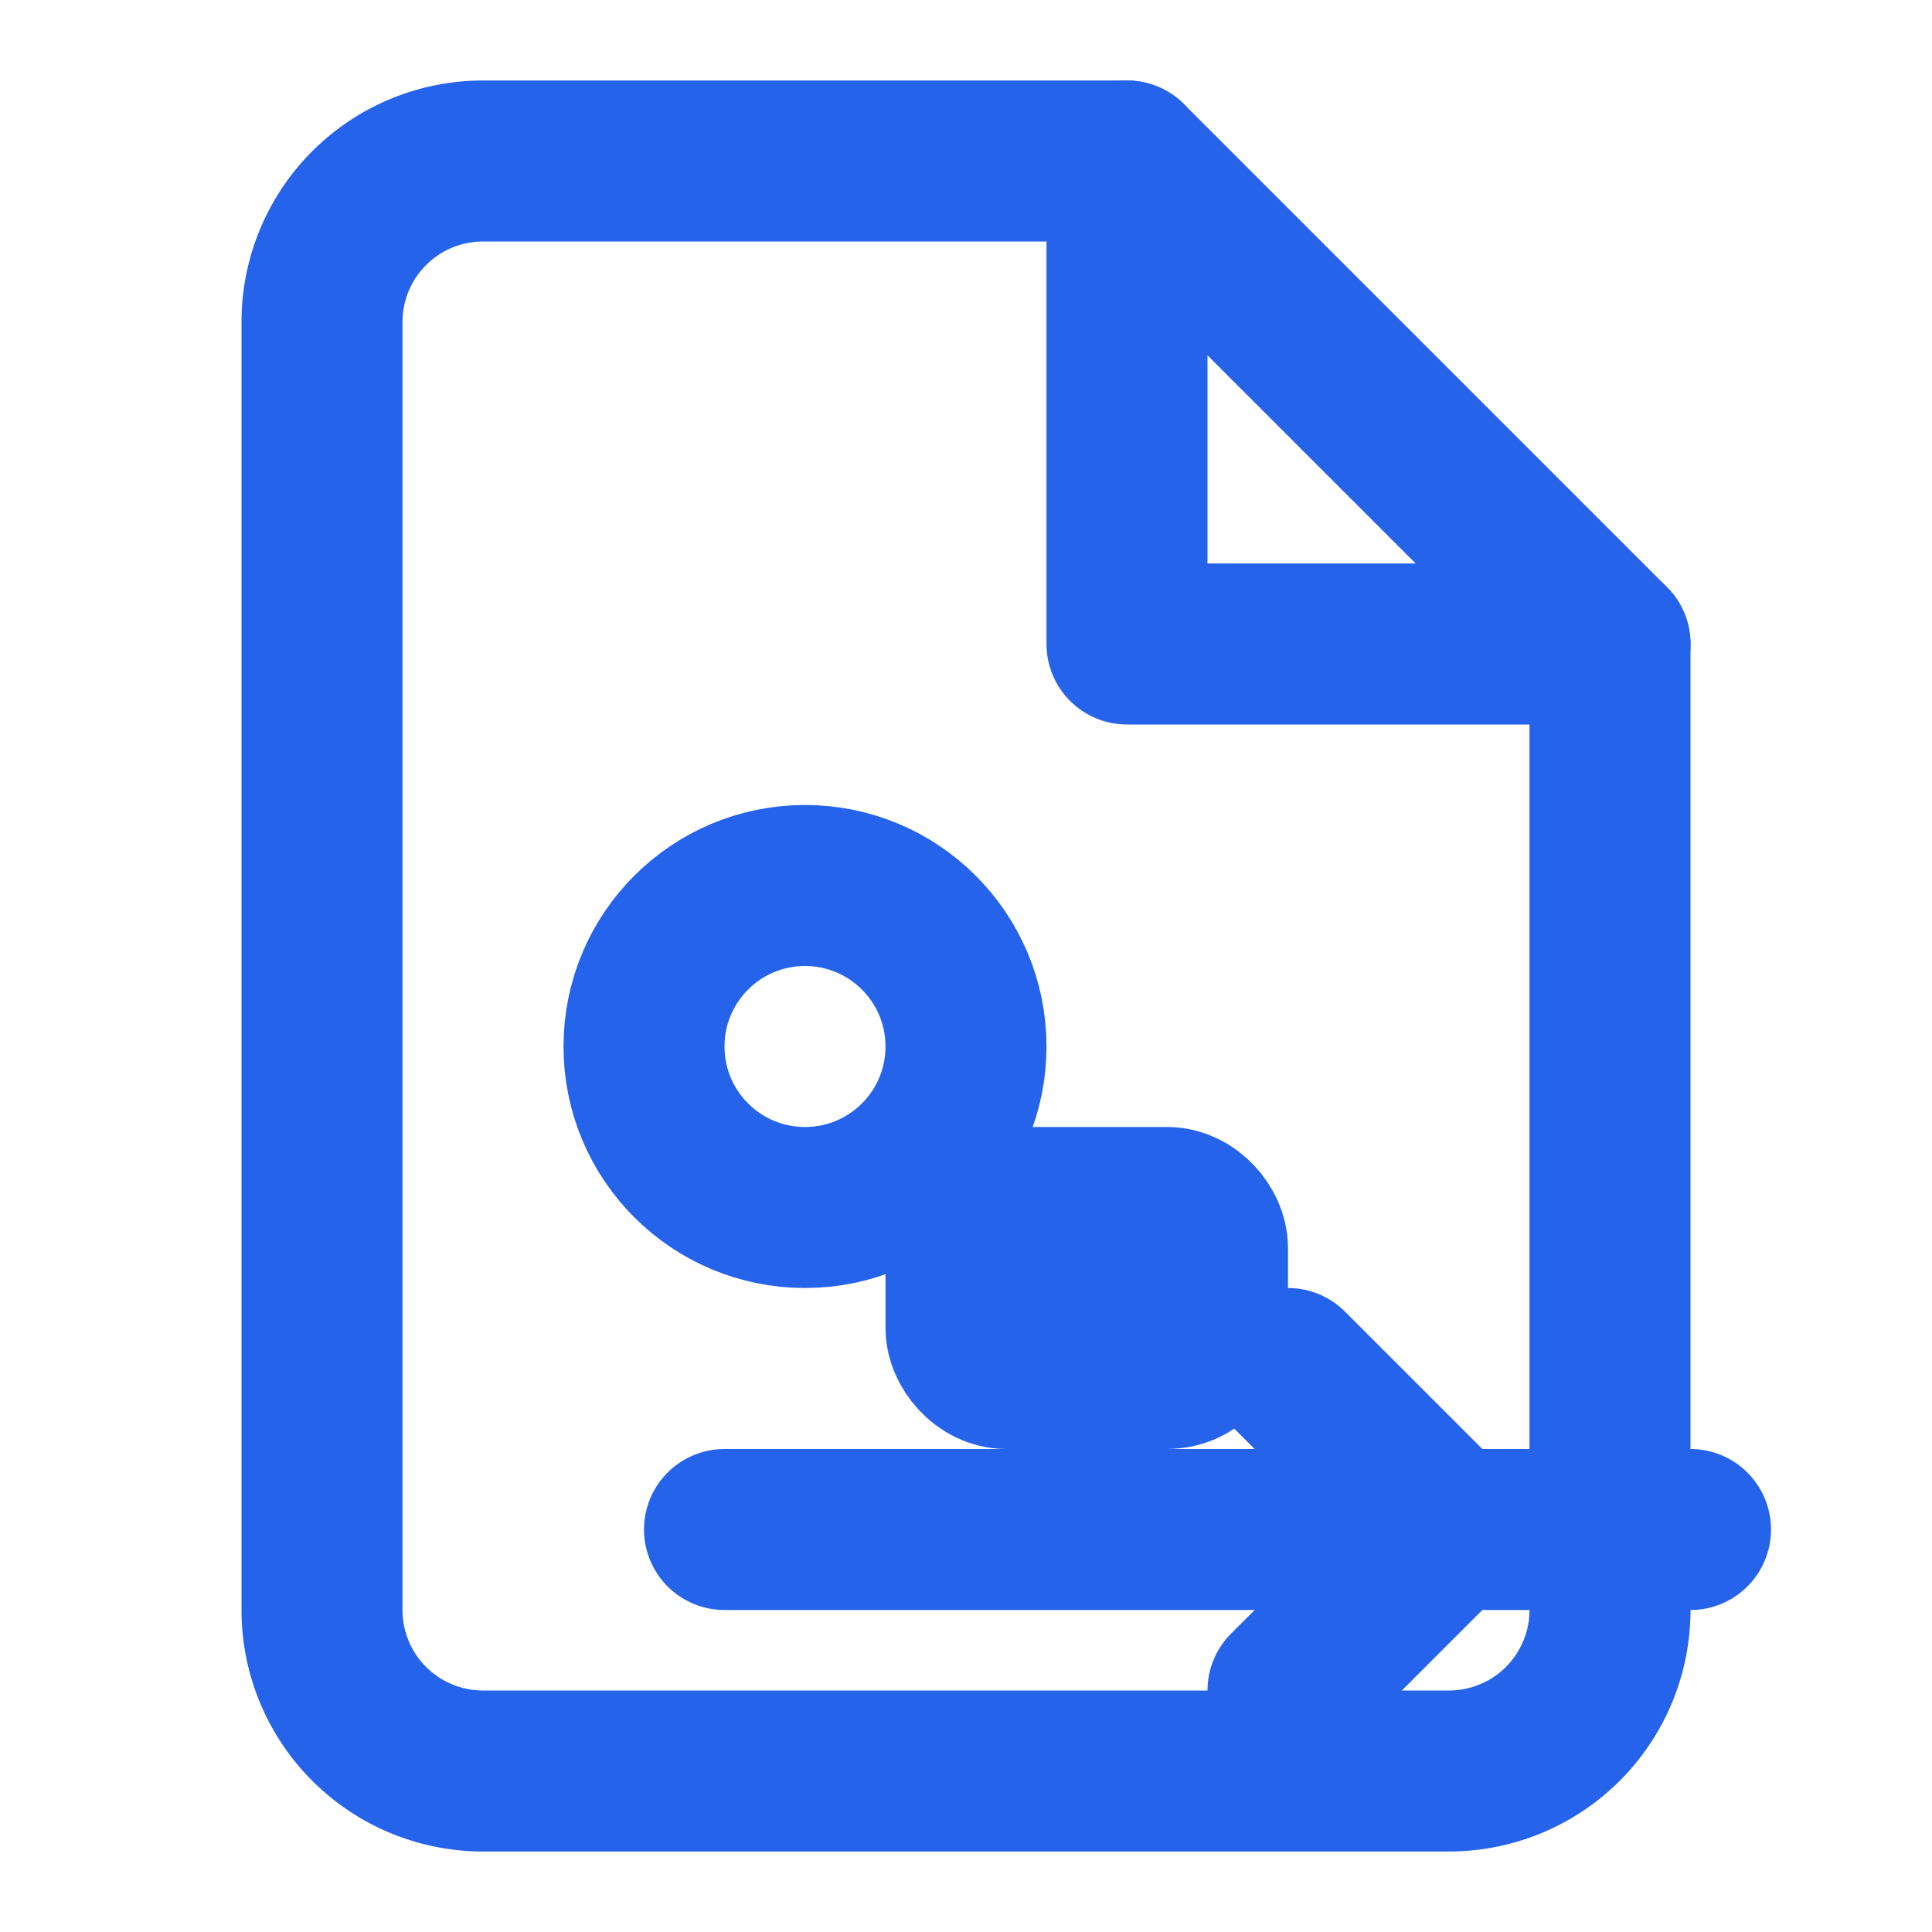
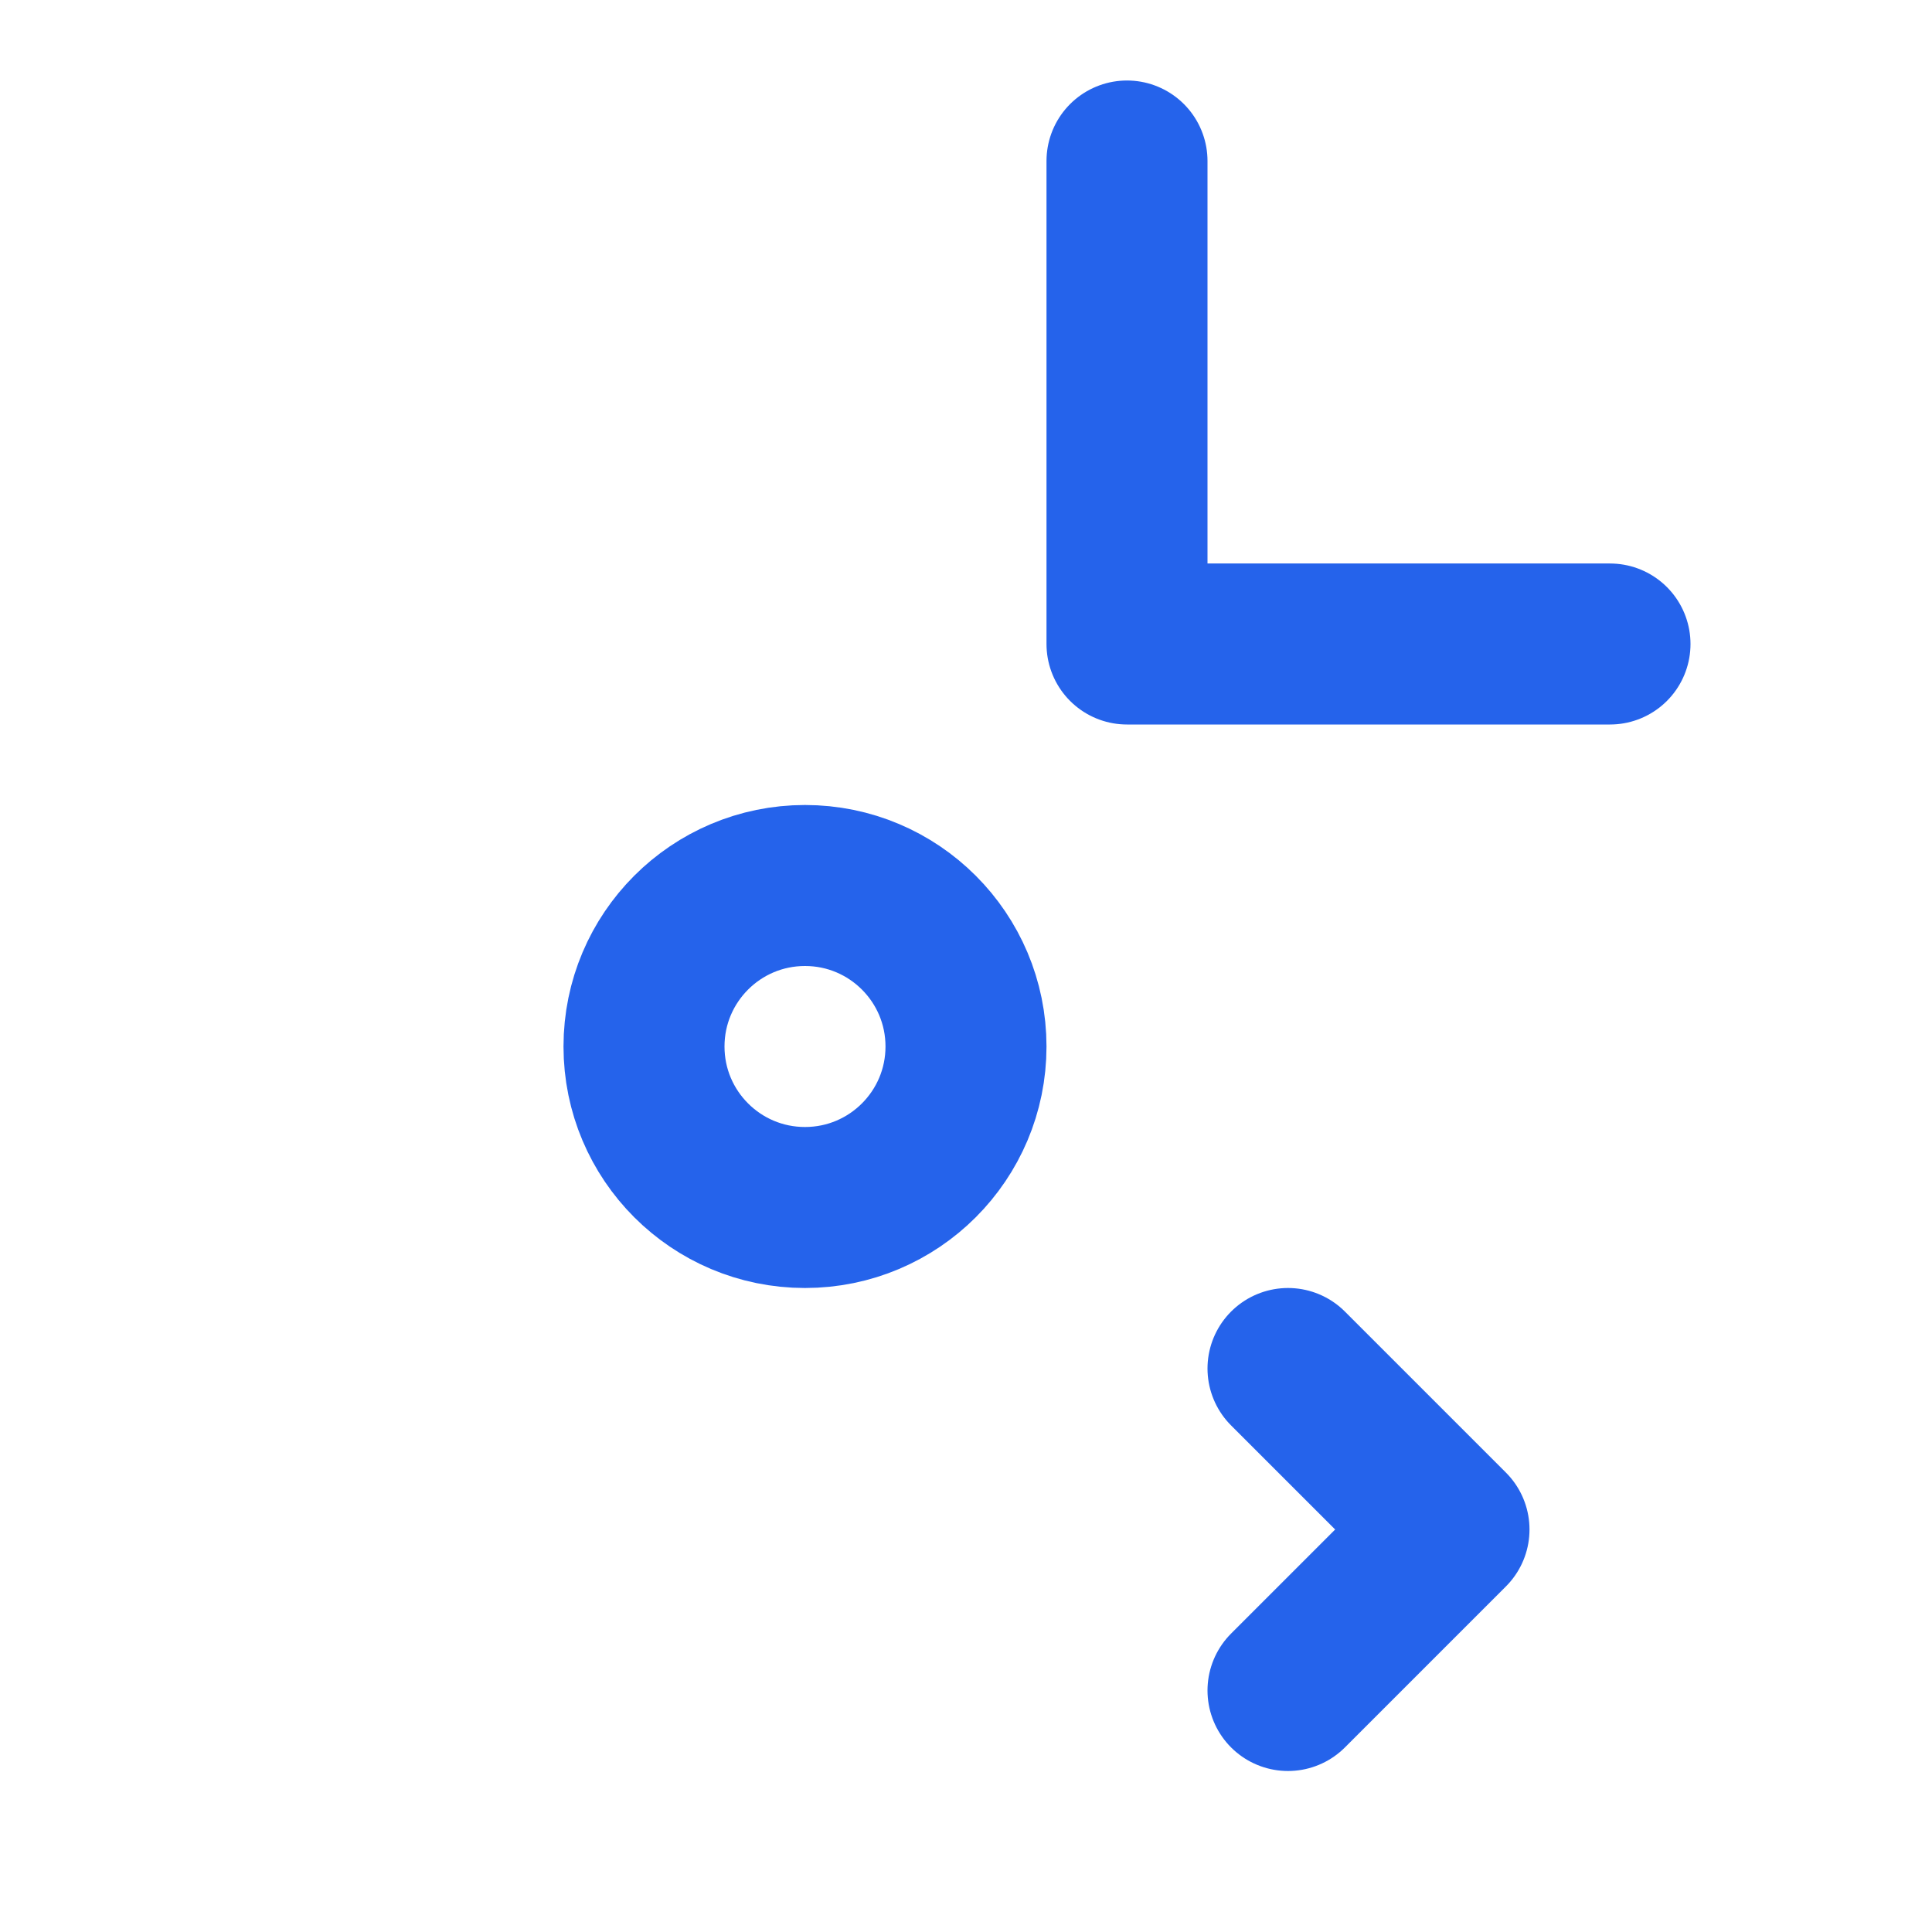
<svg xmlns="http://www.w3.org/2000/svg" width="24" height="24" viewBox="0 0 24 24" fill="none" stroke="#2563EB" stroke-width="2" stroke-linecap="round" stroke-linejoin="round">
-   <path d="M14 2H6a2 2 0 0 0-2 2v16a2 2 0 0 0 2 2h12a2 2 0 0 0 2-2V8z" />
  <polyline points="14,2 14,8 20,8" />
  <circle cx="10" cy="13" r="2" fill="none" />
-   <rect x="12" y="15" width="3" height="2" rx="0.5" fill="none" />
  <path d="m16 17 2 2-2 2" />
-   <path d="M21 19H9" />
</svg>